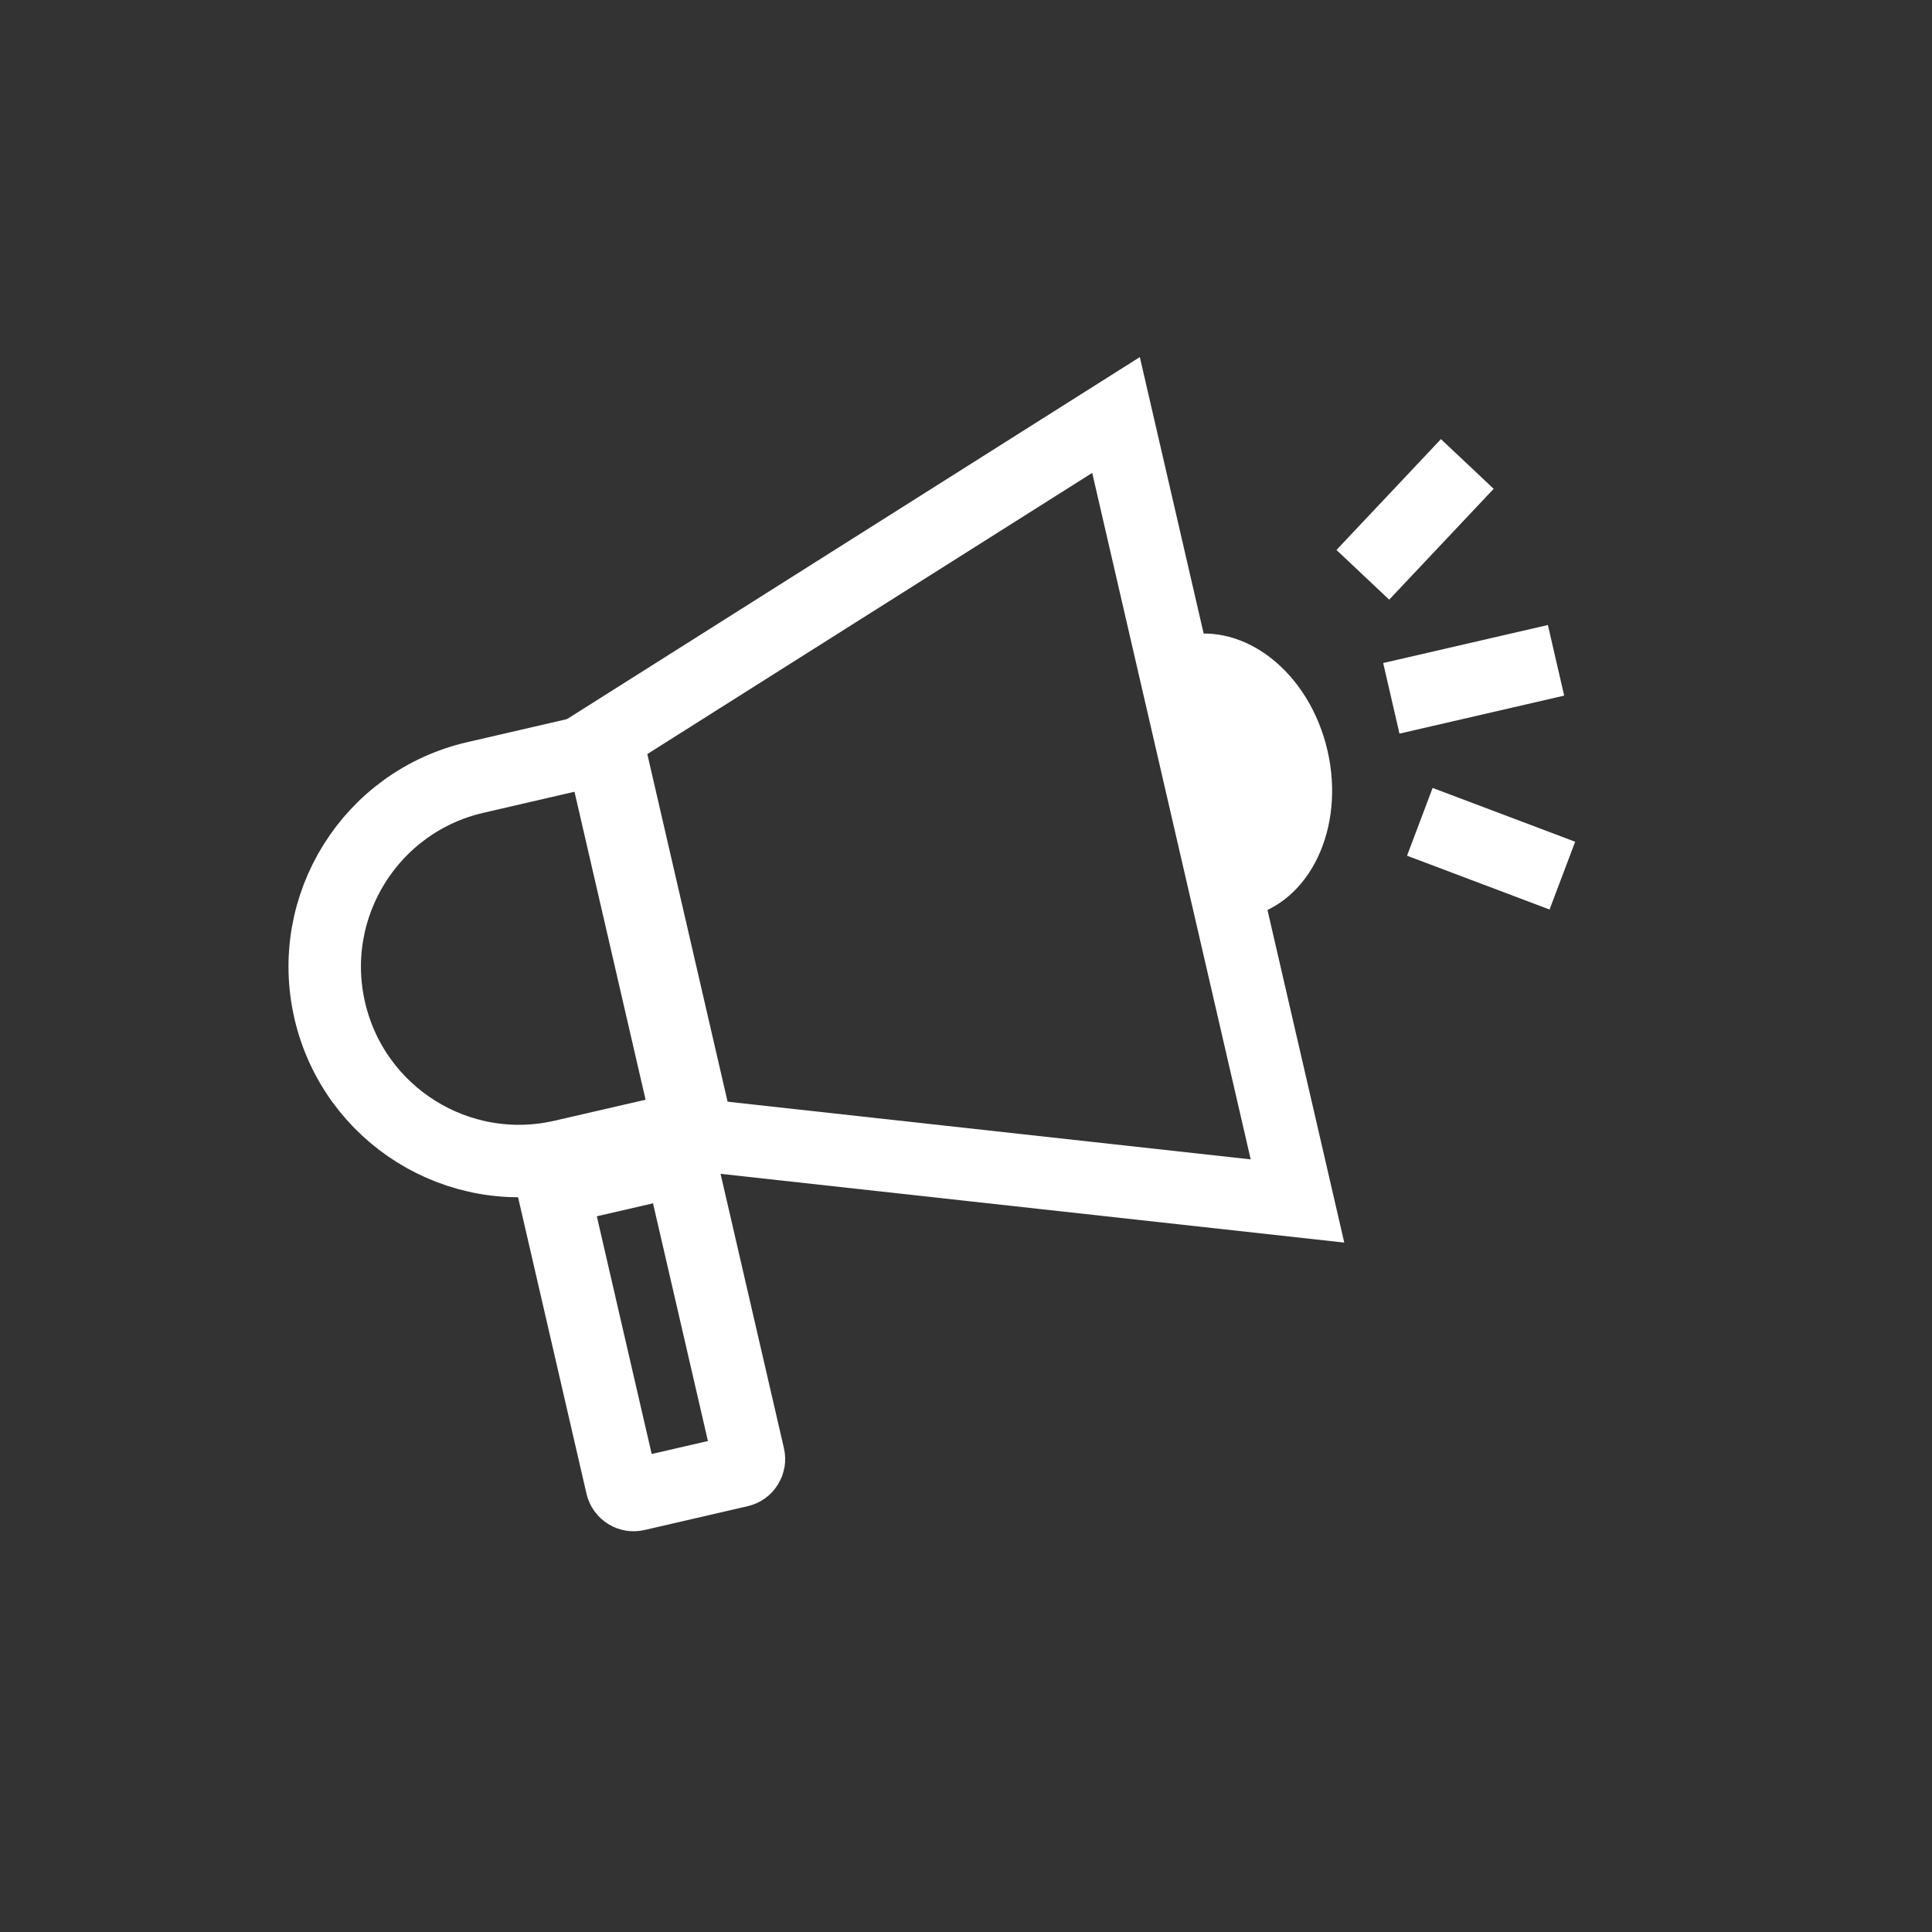
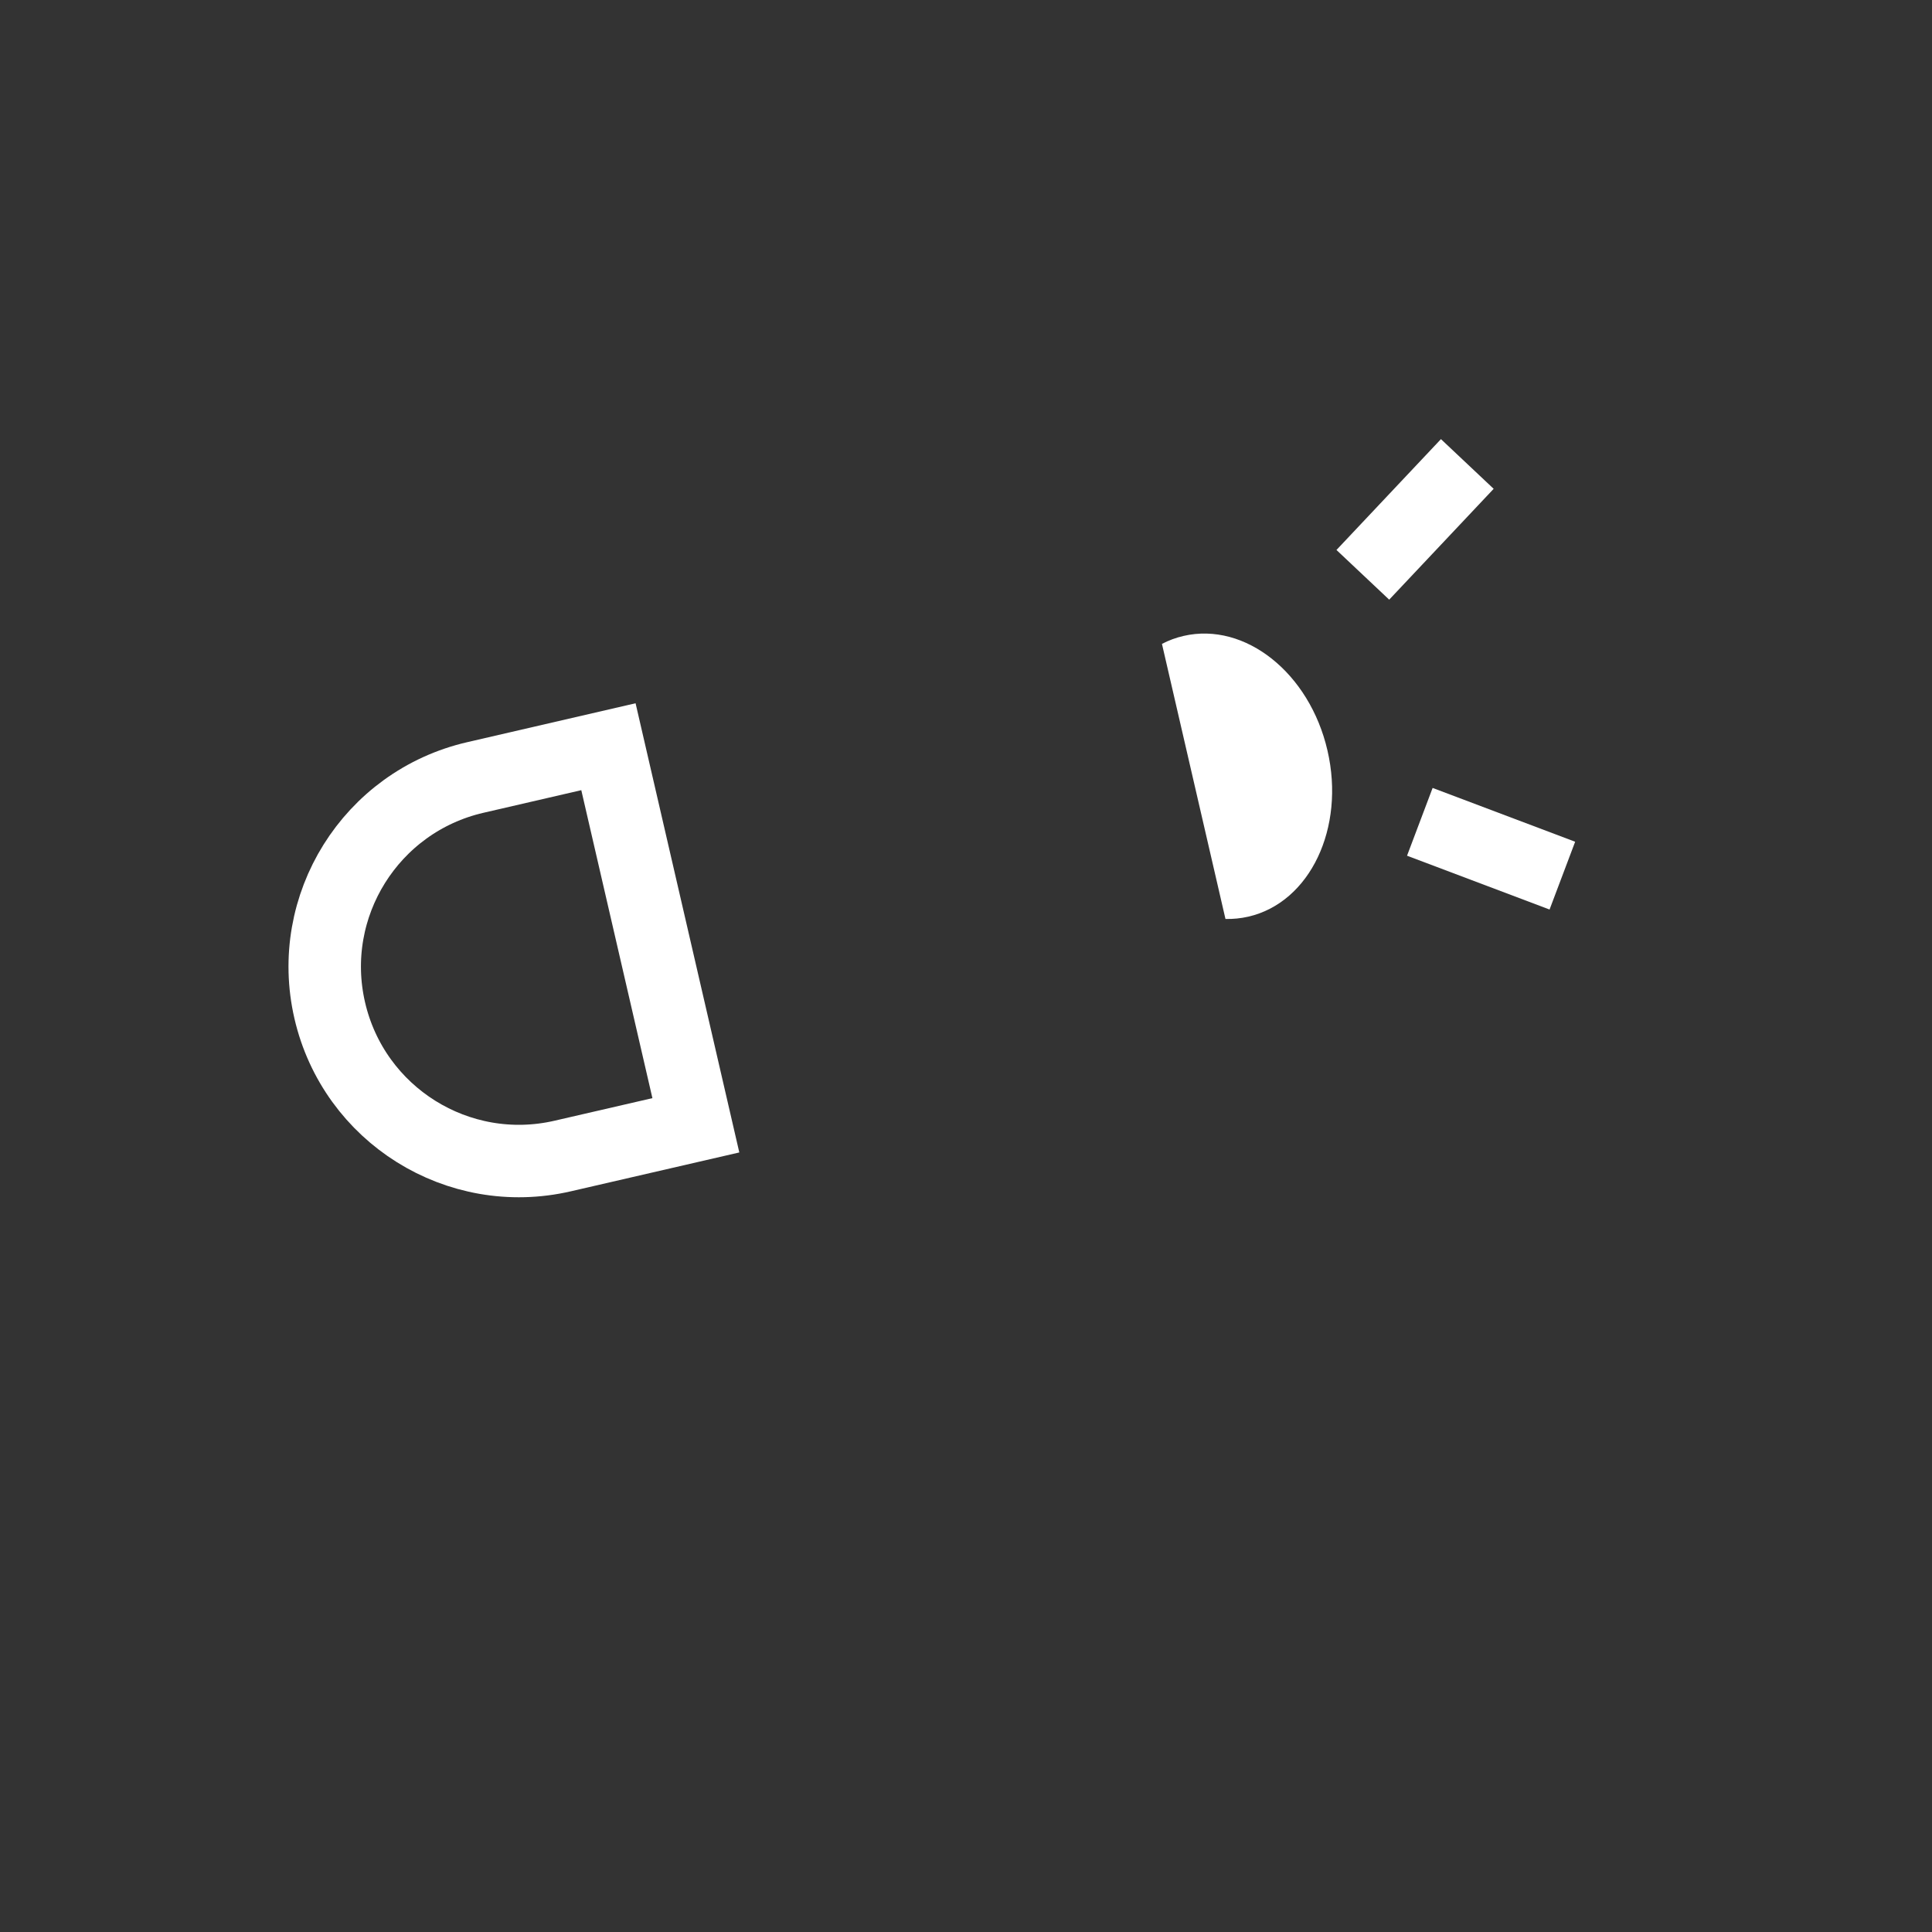
<svg xmlns="http://www.w3.org/2000/svg" width="40" height="40" viewBox="0 0 40 40" fill="none">
  <rect x="0" y="0" width="40" height="40" fill="#333333" stroke="none" />
-   <path d="M23.106 8.592L12.422 15.344L14.3 23.48L26.863 24.865L23.106 8.592Z" stroke="white" stroke-width="1.5" />
  <path d="M6.827 20.92C6.327 18.756 7.677 16.596 9.841 16.097L12.597 15.46L14.407 23.298L11.65 23.934C9.486 24.434 7.327 23.084 6.827 20.92Z" stroke="white" stroke-width="1.5" />
-   <path d="M11.457 24.62L14.082 24.014L15.5 30.153C15.531 30.288 15.447 30.422 15.312 30.453L13.174 30.947C13.04 30.978 12.906 30.894 12.874 30.759L11.457 24.62Z" stroke="white" stroke-width="1.5" />
  <path fill-rule="evenodd" clip-rule="evenodd" d="M25.372 19.026L24.057 13.331C24.197 13.258 24.347 13.202 24.505 13.166C25.78 12.872 27.114 13.934 27.484 15.539C27.855 17.144 27.122 18.683 25.847 18.978C25.689 19.014 25.53 19.03 25.372 19.026Z" fill="white" />
  <path d="M28.216 11.901L30.379 9.606" stroke="white" stroke-width="1.5" />
  <path d="M29.396 17.015L32.347 18.129" stroke="white" stroke-width="1.5" />
-   <path d="M28.806 14.458L32.216 13.671" stroke="white" stroke-width="1.5" />
</svg>